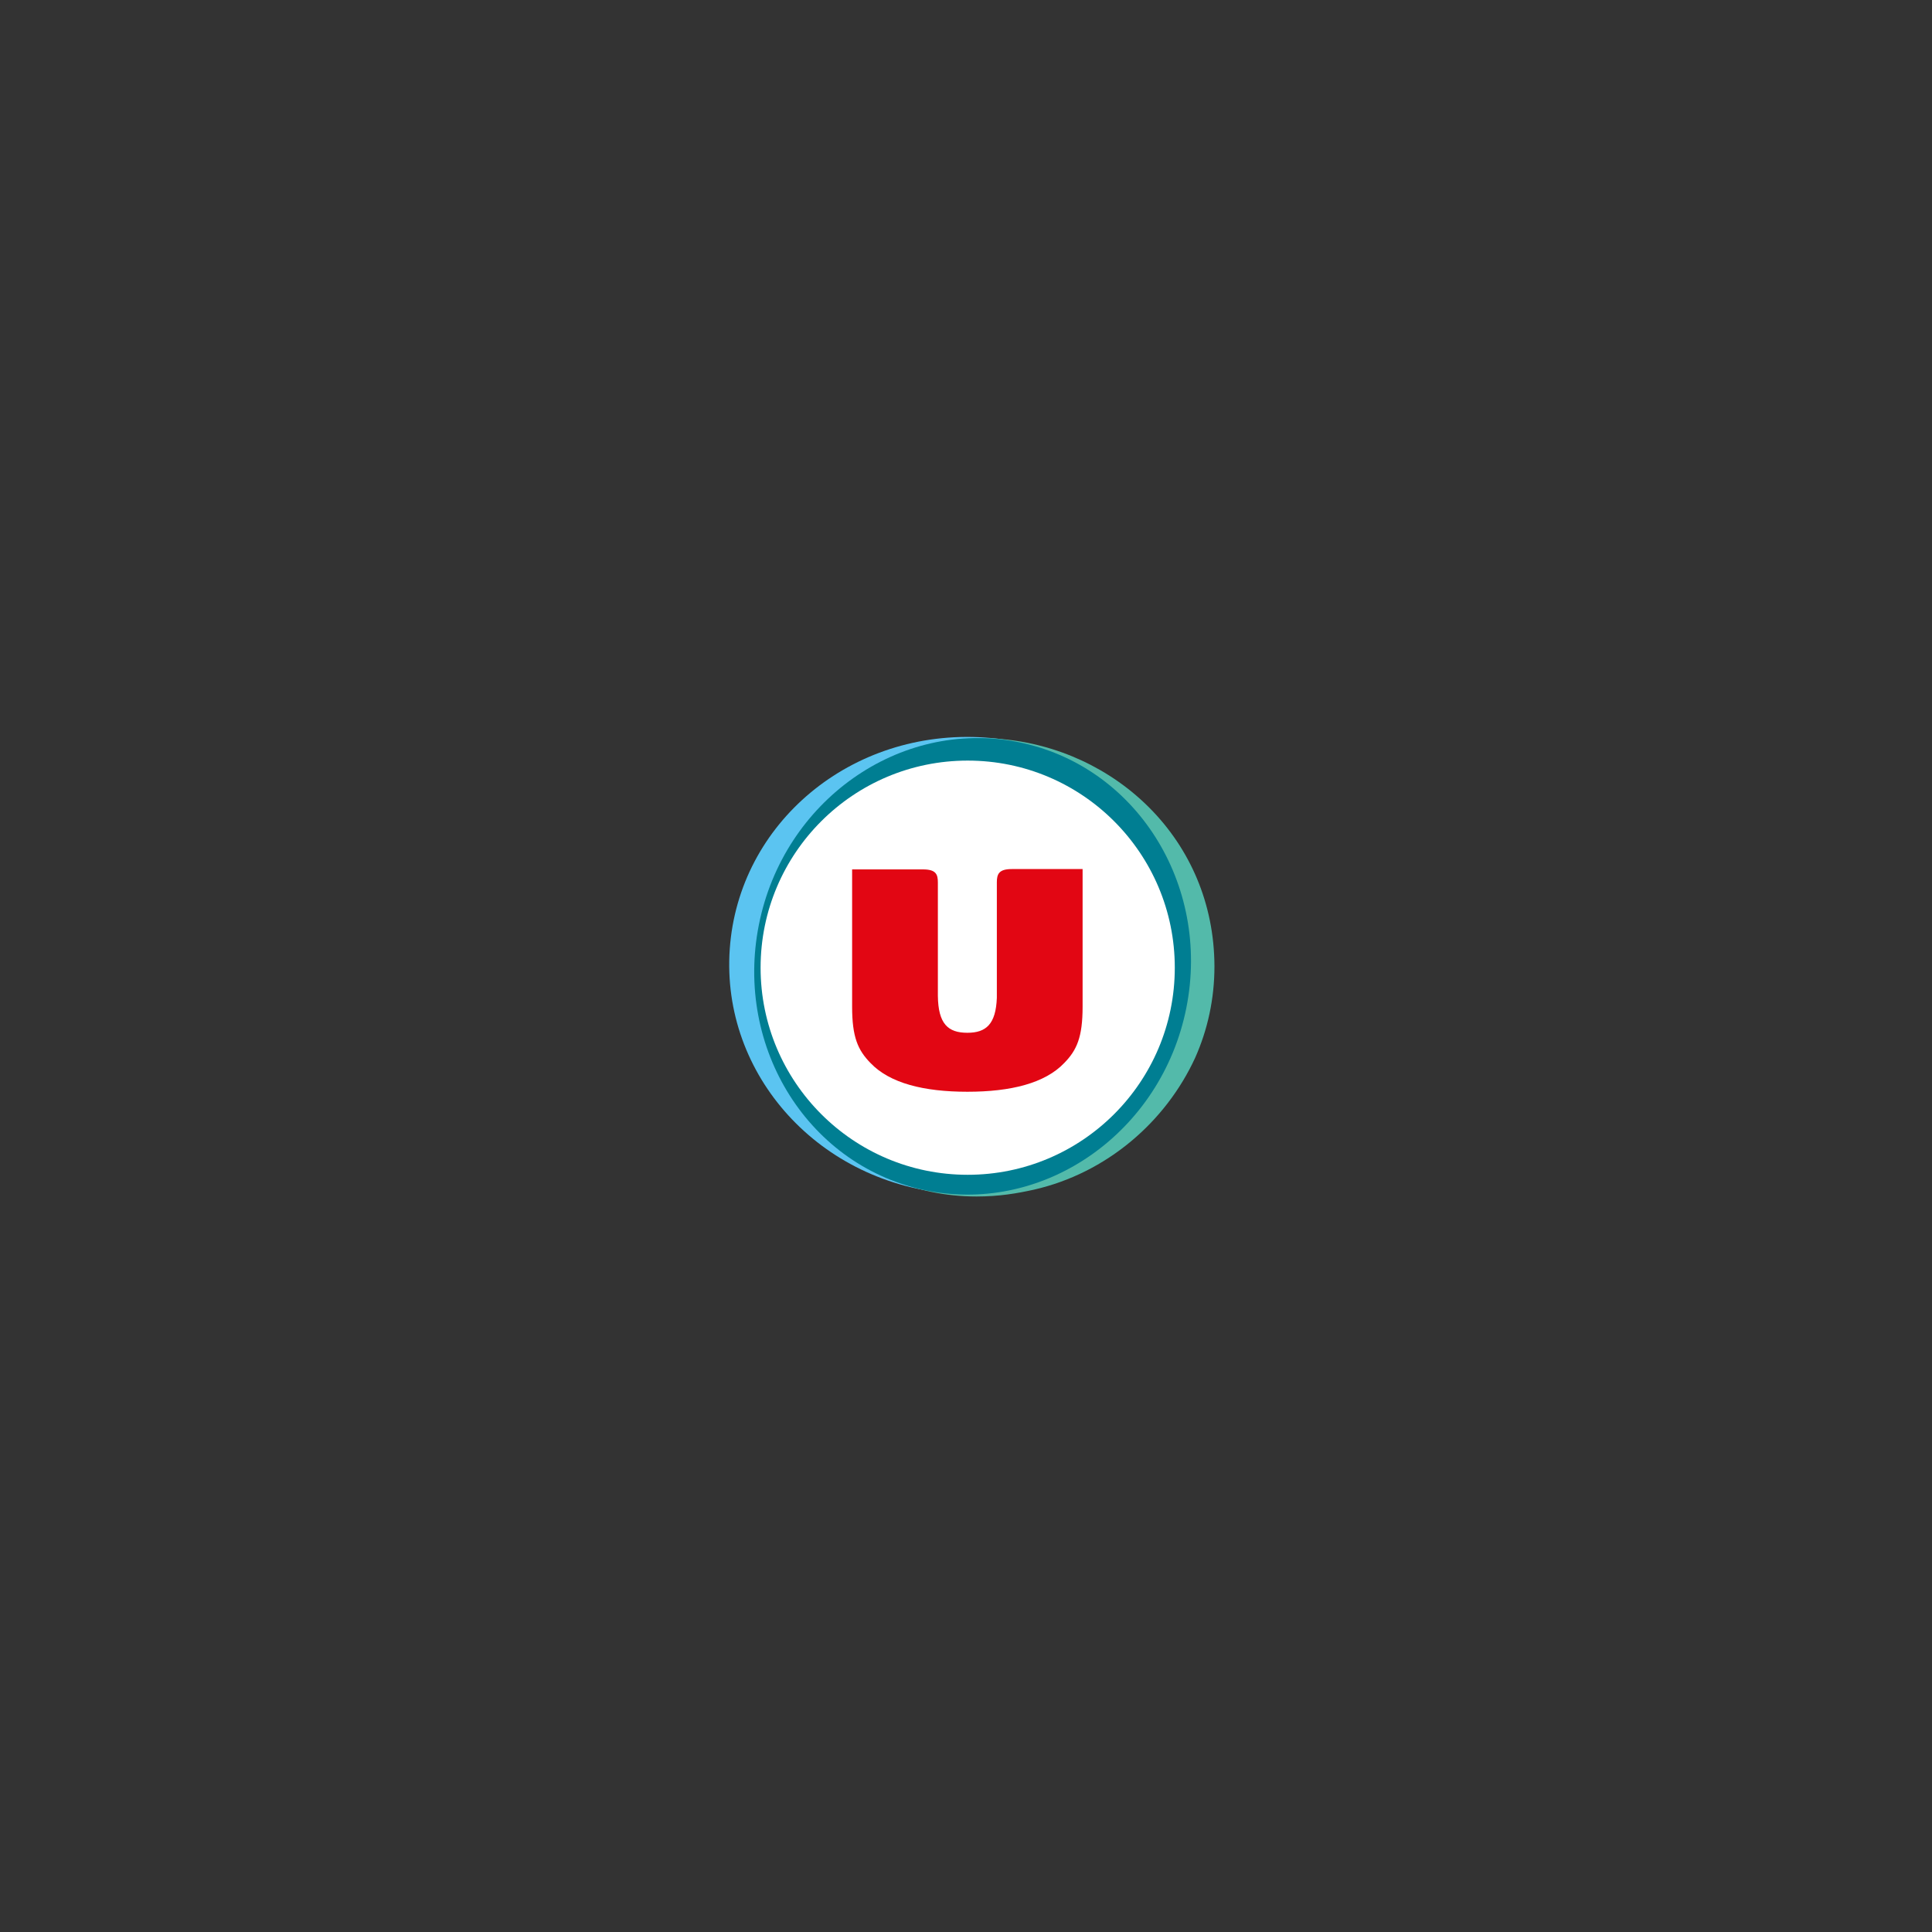
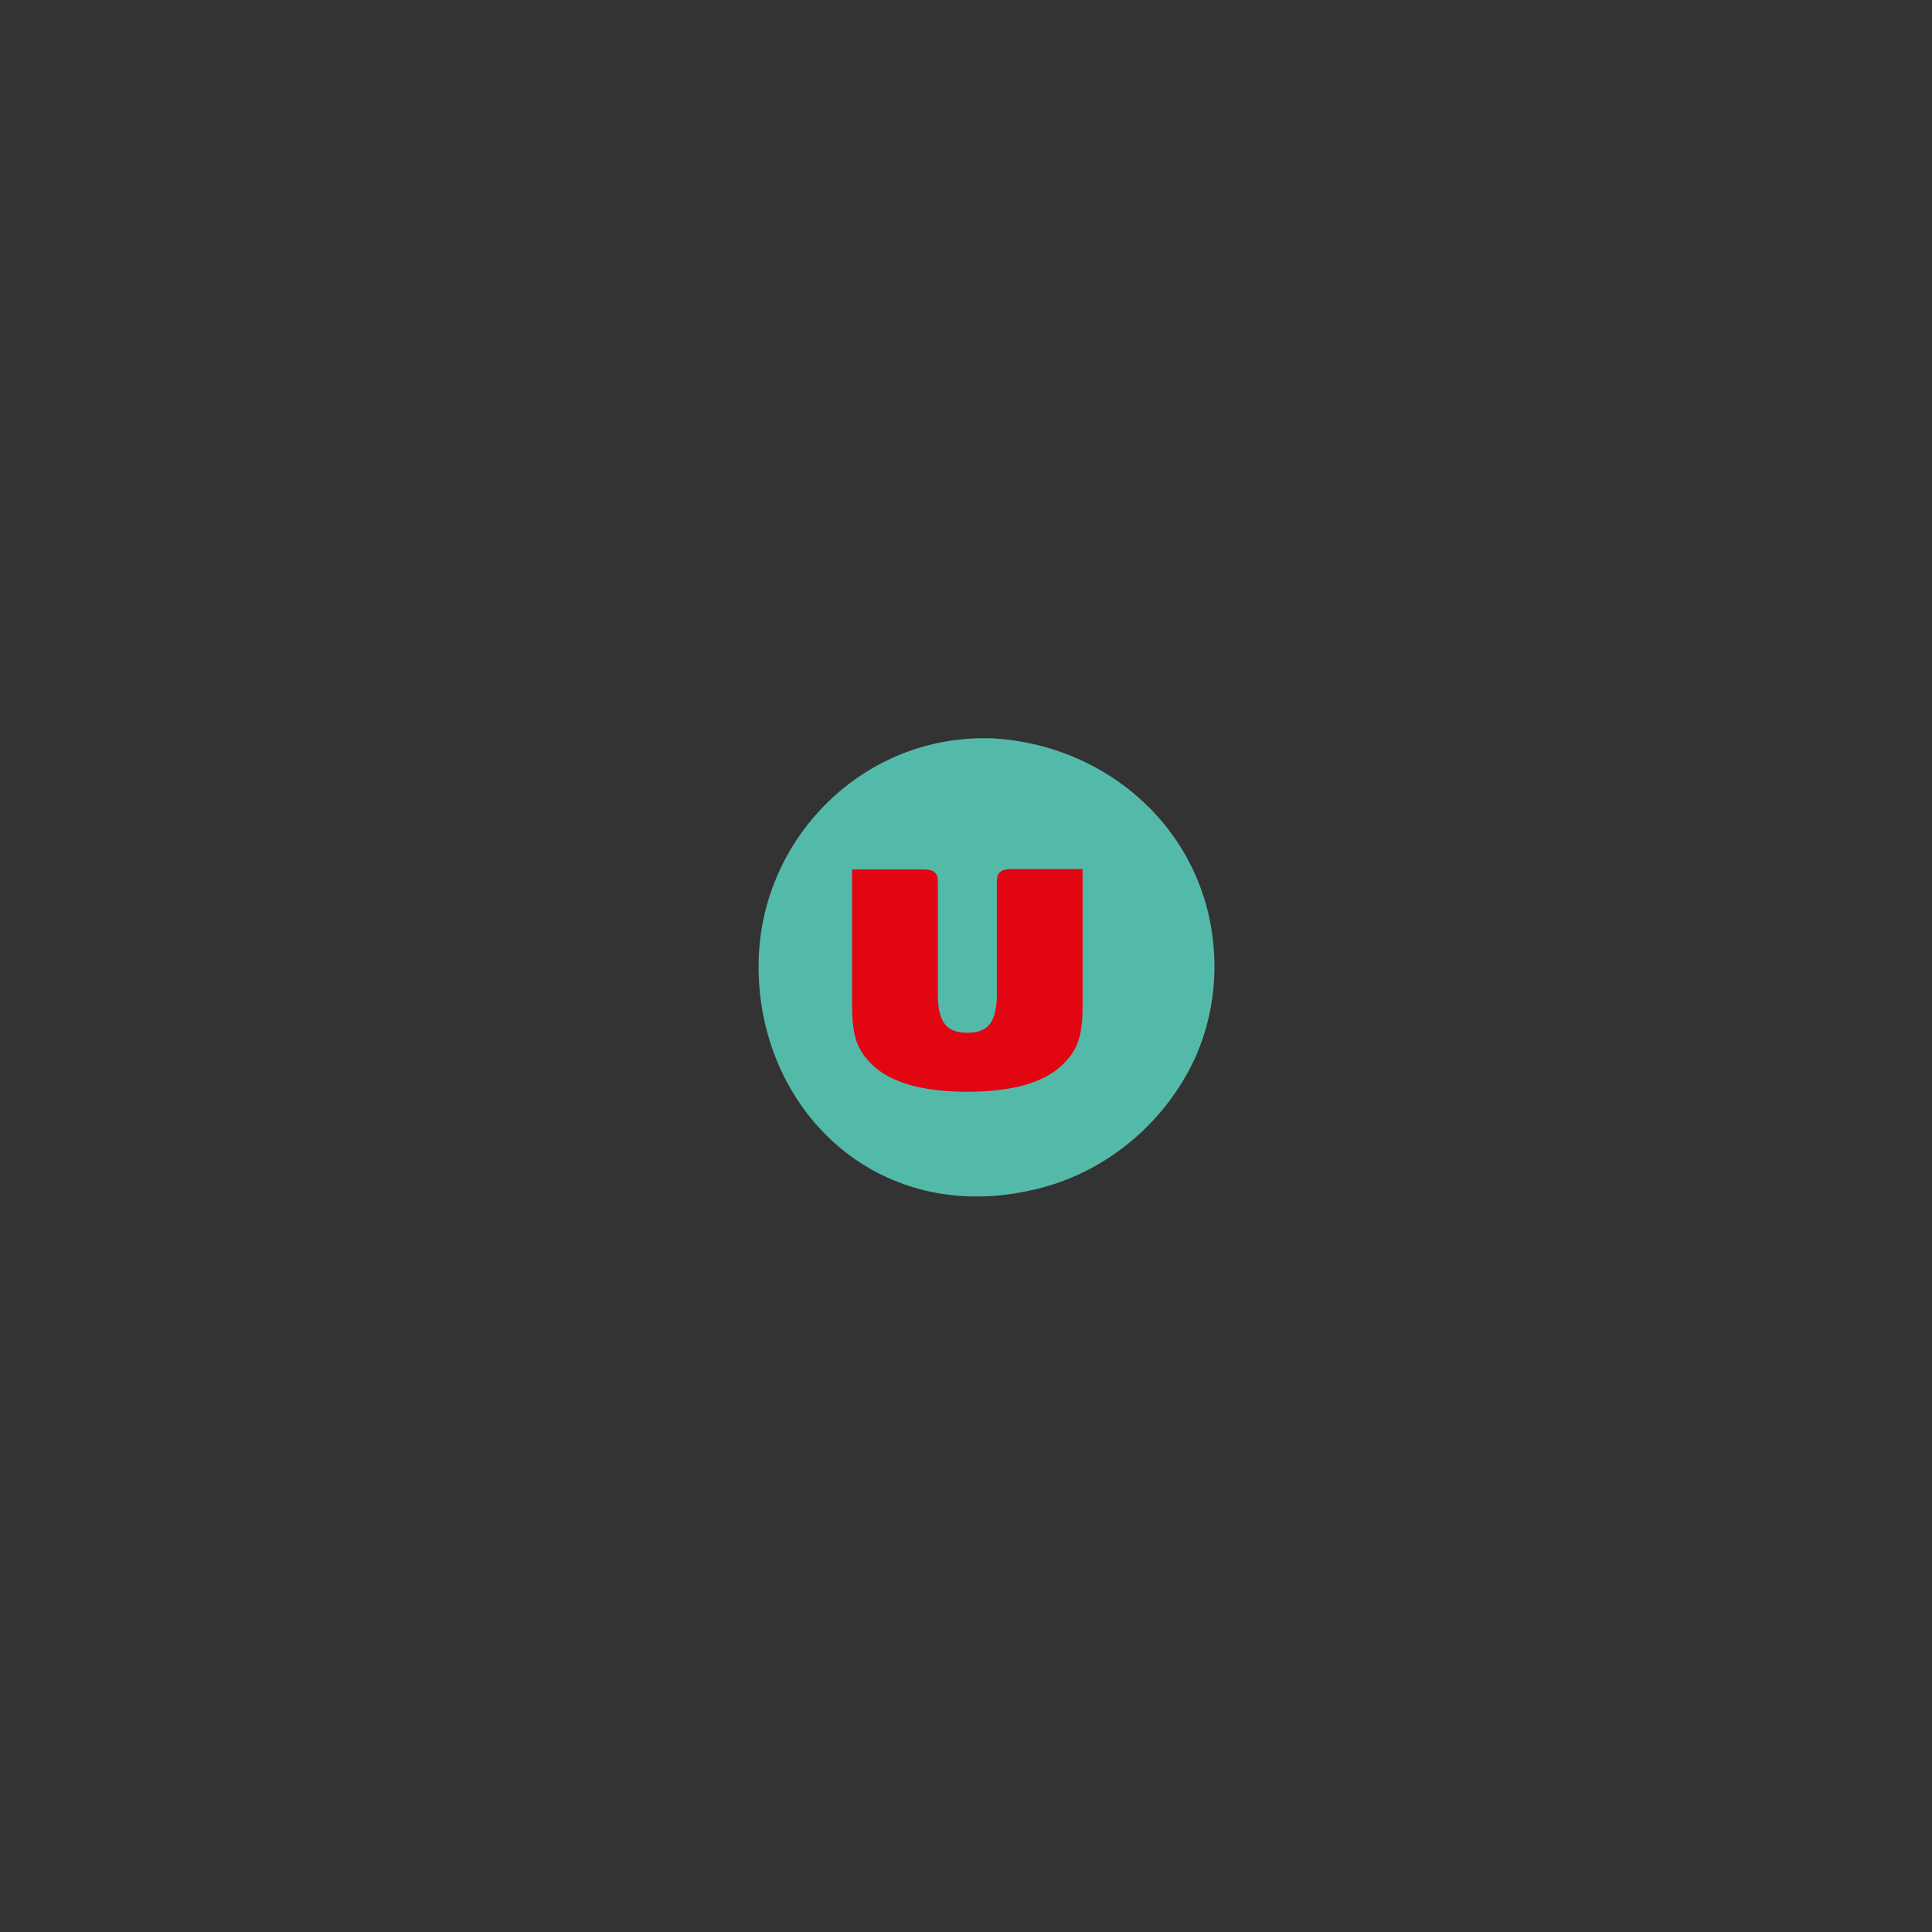
<svg xmlns="http://www.w3.org/2000/svg" version="1.1" x="0px" y="0px" width="570px" height="570px" viewBox="0 0 570 570" style="enable-background:new 0 0 570 570;" xml:space="preserve">
  <rect x="0" y="0" width="570" height="570" fill="#333333" stroke="none" />
  <style type="text/css">
	.st0{fill:#FFFFFF;}
	.st1{fill-rule:evenodd;clip-rule:evenodd;fill:#FFFFFF;}
	.st2{fill:#0C1416;}
	.st3{fill:#E3002B;}
	.st4{fill:#006DB5;}
	.st5{fill:#F08723;}
	.st6{fill-rule:evenodd;clip-rule:evenodd;fill:#006DB5;}
	.st7{fill-rule:evenodd;clip-rule:evenodd;fill:#CDCDCD;}
	.st8{fill:#CDCDCD;}
	.st9{clip-path:url(#SVGID_2_);fill:#FFFFFF;}
	.st10{fill:#5C6670;}
	.st11{fill:#0082CA;}
	.st12{fill-rule:evenodd;clip-rule:evenodd;fill:#10482F;}
	.st13{fill-rule:evenodd;clip-rule:evenodd;fill:#FCE530;}
	.st14{fill:#0082C7;}
	.st15{fill:#0074BD;}
	.st16{fill:#F7911A;}
	.st17{fill:#F7931D;}
	.st18{fill:#F89B1D;}
	.st19{fill:#E20917;}
	.st20{clip-path:url(#SVGID_4_);fill:#FFFFFF;}
	.st21{fill:#DB002E;}
	.st22{fill:#CF0A2C;}
	.st23{fill:#93938C;}
	.st24{fill:#CABA9F;}
	.st25{fill:#5BC4F1;}
	.st26{fill:#53BAAA;}
	.st27{fill:#007E92;}
	.st28{fill:#E20613;}
</style>
  <g id="BLANC">
</g>
  <g id="COULEURS">
    <g>
-       <path class="st25" d="M357.4,289.8c-2.6,37.2-36.6,65.1-76.1,62.4c-39.4-2.7-68.6-35-66-72.2c2.6-37.2,35.9-65.1,75.3-62.4    C329.8,220.2,359.8,254.8,357.4,289.8" />
      <path class="st26" d="M295,218c-1.9-0.2-2.8-0.2-4.8-0.2c-36.8,0-66.4,30.6-66.4,67.3c0,37.1,26.8,67.9,64.3,67.9    c6.7,0,11.9-0.9,16.9-2c21.5-4.9,38.9-20,47.6-38.9c3.7-8.3,5.7-17.4,5.7-27C358.2,247.6,328.9,220.8,295,218" />
-       <path class="st27" d="M223.9,272.8c-7.3,36.6,15,71.7,49.8,78.5c34.8,6.8,69-17.4,76.3-53.9c7.3-36.6-15-71.7-49.8-78.5    C265.4,212.1,231.2,236.2,223.9,272.8" />
-       <path class="st0" d="M285.5,346.6c-33.8,0-61.1-27.4-61.1-61.1c0-33.8,27.4-61.1,61.1-61.1c33.8,0,61.1,27.4,61.1,61.1    C346.6,319.3,319.2,346.6,285.5,346.6" />
      <path class="st28" d="M319.4,256.4h-20.9c-3.8,0-4.4,1.5-4.4,3.9c0,0,0,34,0,34.1c-0.3,7.8-3.2,10.3-8.7,10.3    c-5.7,0-8.6-2.6-8.7-10.9c0-4.6,0-33.4,0-33.4c0-2.4-0.5-3.9-4.4-3.9h-20.9v40.5c0,9,1.7,12.8,5.4,16.6c5.7,6,15.8,8.5,28.6,8.5    c12.8,0,22.9-2.5,28.6-8.5c3.7-3.8,5.4-7.6,5.4-16.6L319.4,256.4z" />
    </g>
  </g>
</svg>